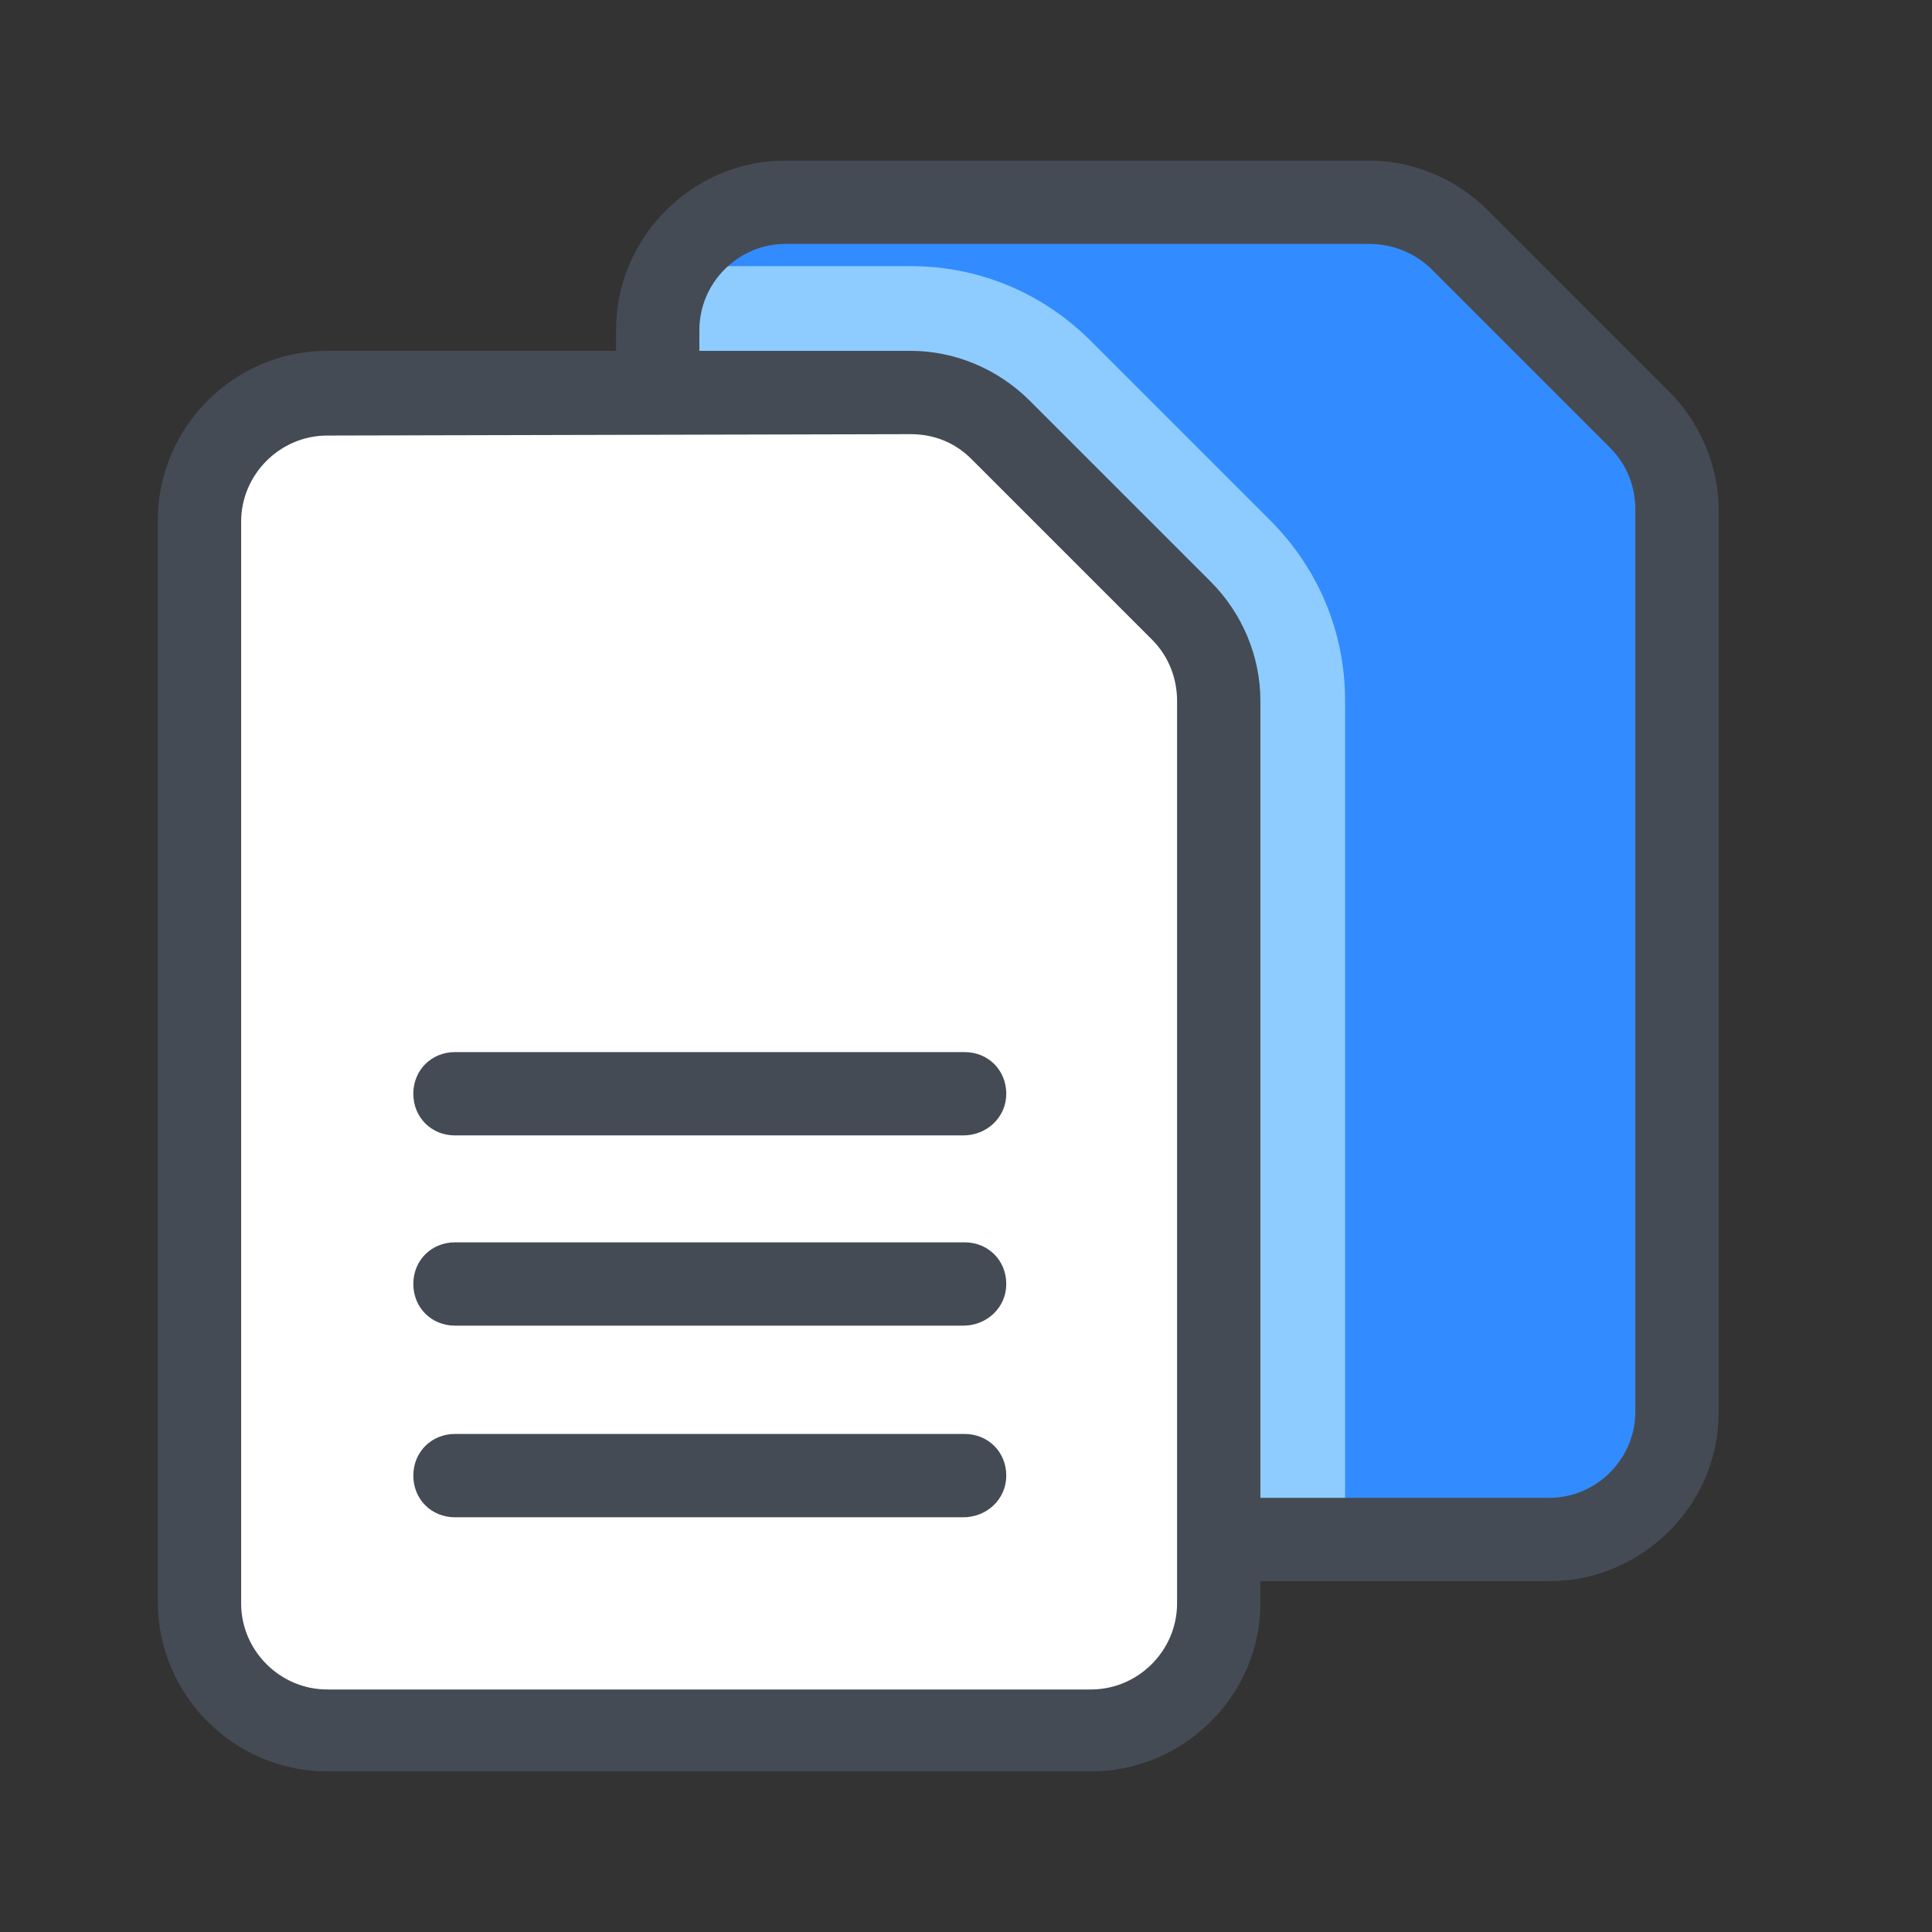
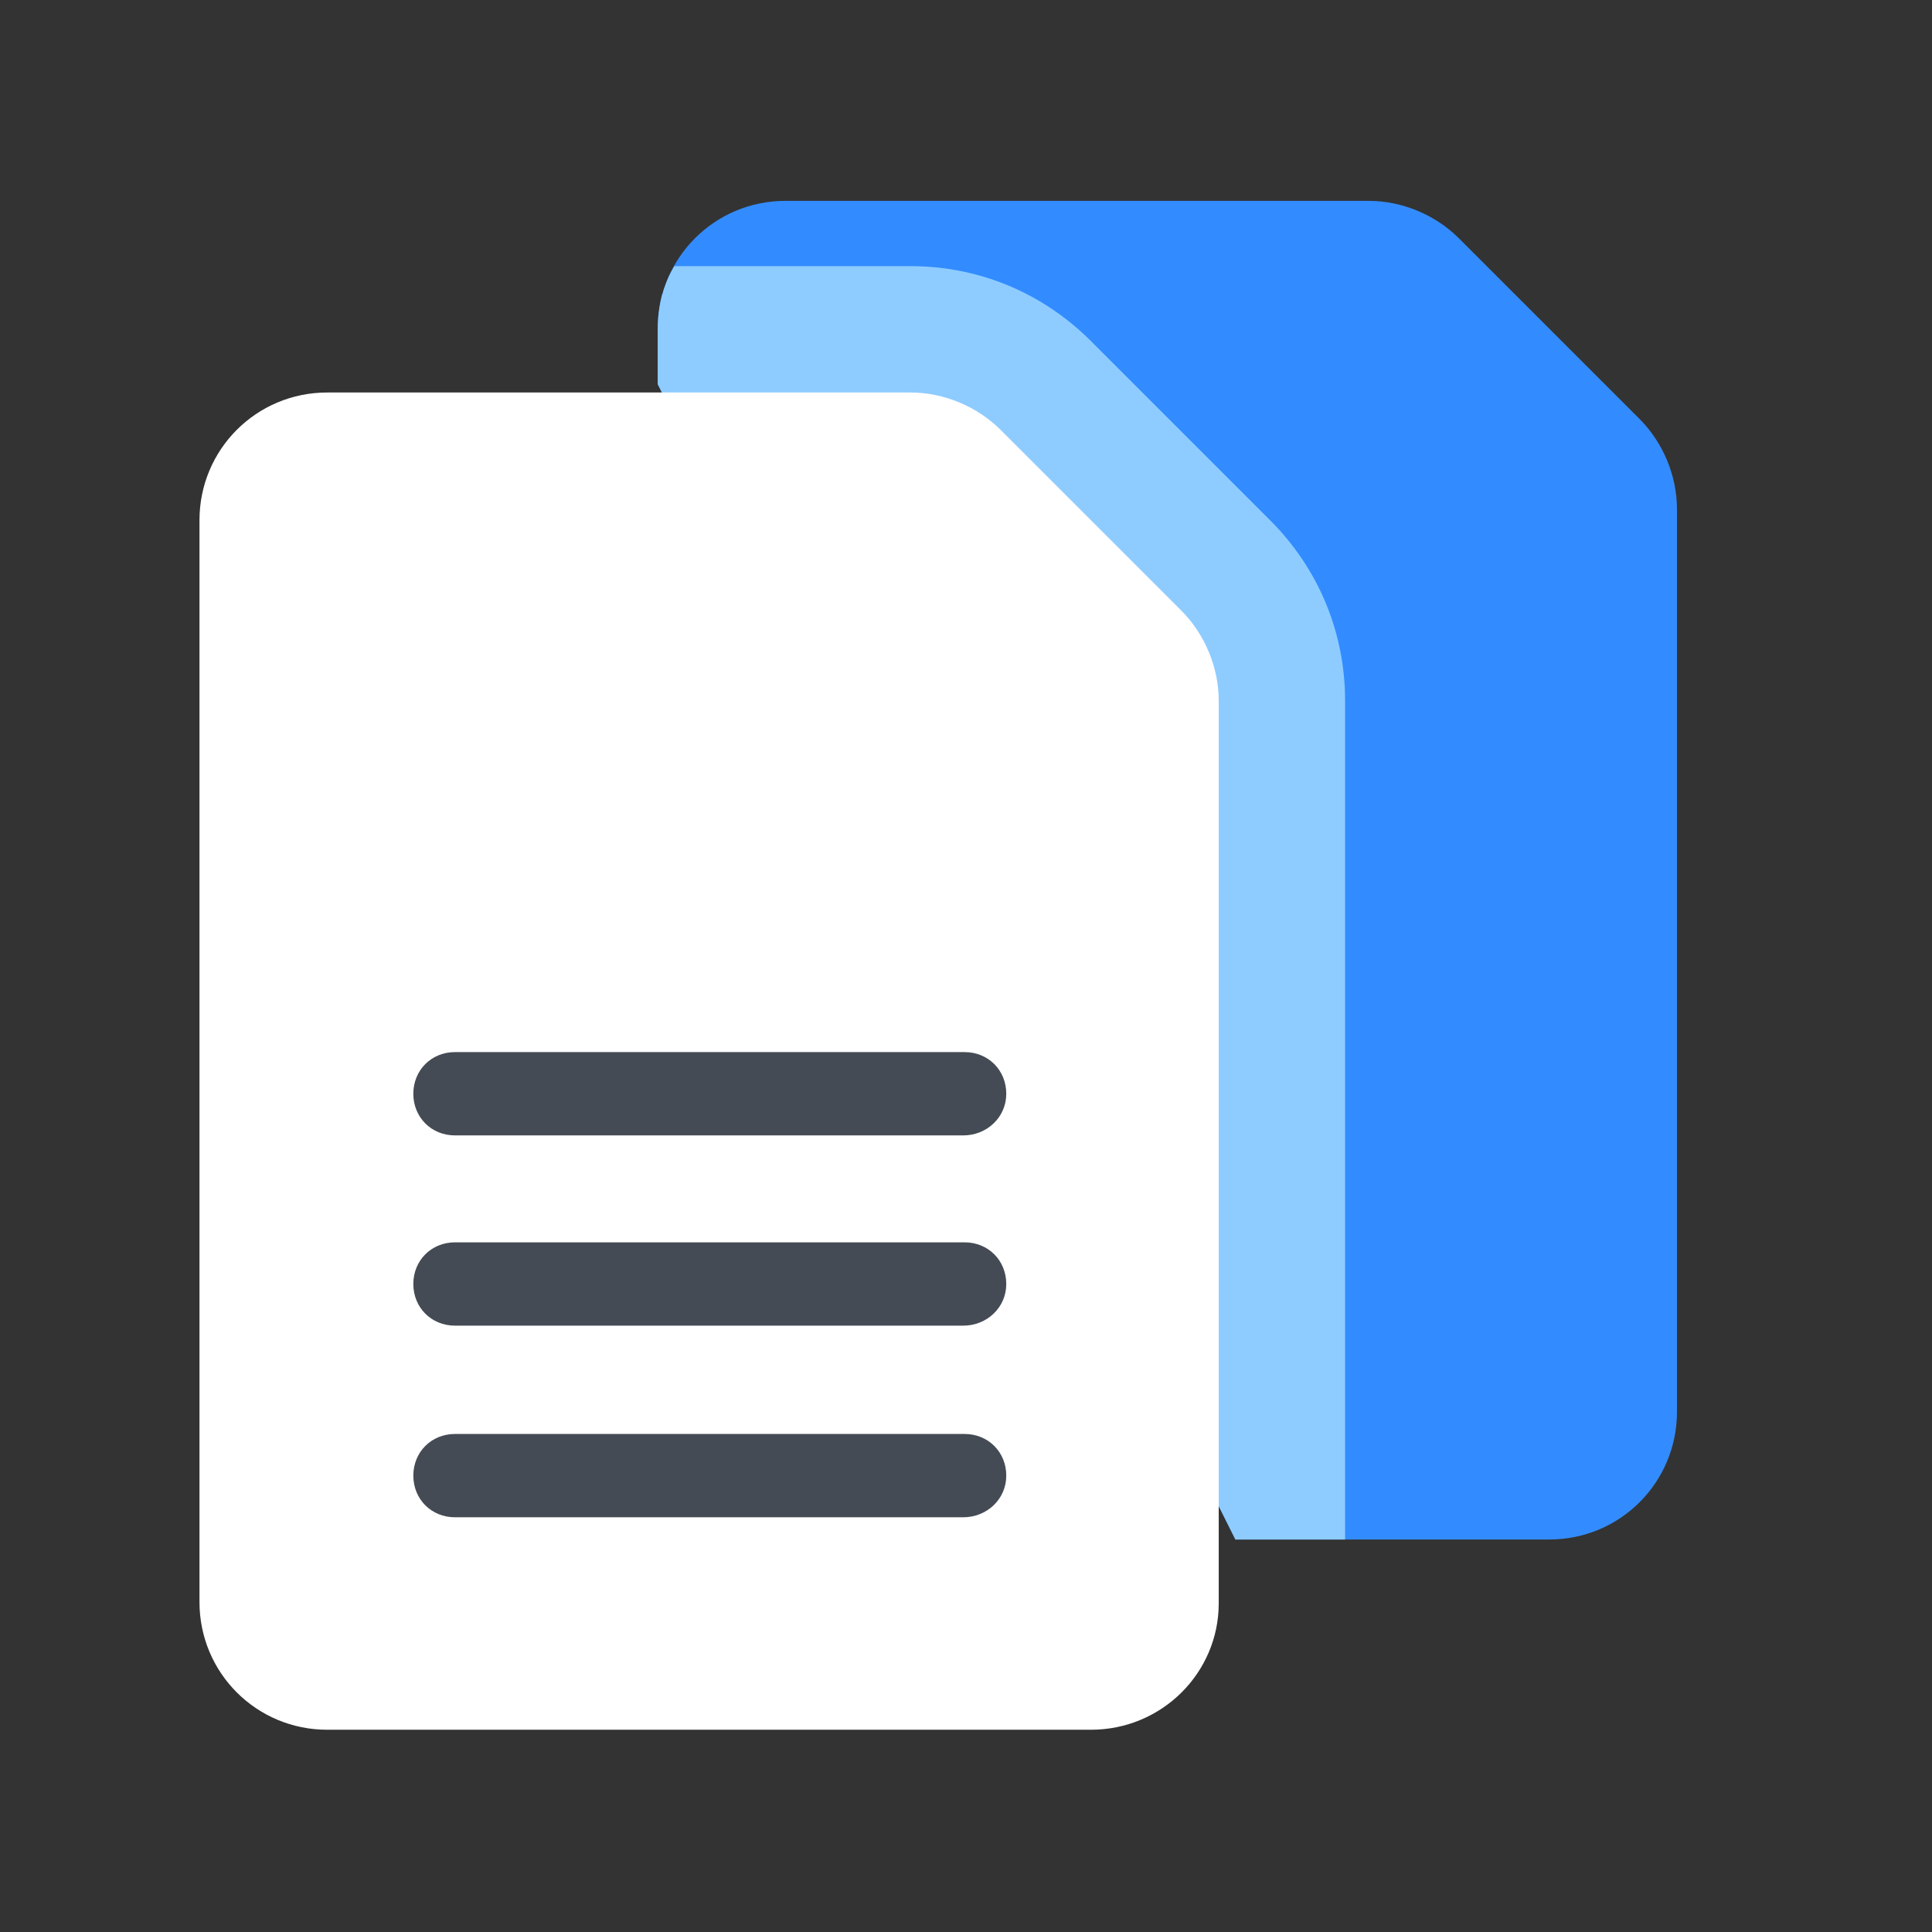
<svg xmlns="http://www.w3.org/2000/svg" viewBox="0,0,256,256" width="128px" height="128px">
  <rect x="0" y="0" width="256" height="256" fill="#333333" stroke="none" />
  <g transform="translate(10.24,10.24) scale(0.92,0.92)">
    <g fill="none" fill-rule="nonzero" stroke="none" stroke-width="1" stroke-linecap="butt" stroke-linejoin="miter" stroke-miterlimit="10" stroke-dasharray="" stroke-dashoffset="0" font-family="none" font-weight="none" font-size="none" text-anchor="none" style="mix-blend-mode: normal">
      <g transform="scale(2,2)">
        <path d="M41.8,22.1v-4c0,-5.1 4.1,-9.2 9.2,-9.2h42c2.4,0 4.8,1 6.5,2.7l13,13c1.7,1.7 2.7,4.1 2.7,6.5v65c0,5.1 -4.1,9.2 -9.2,9.2h-22.6l-41.6,-83.2" fill="#328cff" />
        <path d="M60,13.6h-17c-0.3,0.5 -0.5,0.9 -0.7,1.5c-0.1,0.2 -0.1,0.4 -0.2,0.6c-0.2,0.8 -0.3,1.6 -0.3,2.5v3.9l41.6,83.2h7.9v-60.4c0,-4.9 -1.9,-9.5 -5.4,-13l-12.9,-12.9c-3.5,-3.5 -8.1,-5.4 -13,-5.4" fill="#8eccff" />
-         <path d="M106,108.3h-22.6c-1.7,0 -3,-1.3 -3,-3c0,-1.7 1.3,-3 3,-3h22.6c3.4,0 6.2,-2.8 6.2,-6.2v-65c0,-1.6 -0.6,-3.2 -1.8,-4.4l-13,-13c-1.2,-1.1 -2.7,-1.7 -4.4,-1.7h-42c-3.4,0 -6.2,2.8 -6.2,6.2v4c0,1.7 -1.3,3 -3,3c-1.7,0 -3,-1.3 -3,-3v-4c0,-6.7 5.5,-12.2 12.2,-12.2h42c3.2,0 6.3,1.3 8.6,3.6l13,13c2.3,2.3 3.6,5.4 3.6,8.6v65c0,6.6 -5.5,12.1 -12.2,12.1z" fill="#454b54" />
        <path d="M73,119h-55c-5.1,0 -9.2,-4.1 -9.2,-9.2v-77.9c0,-5.1 4.1,-9.2 9.2,-9.2h42c2.4,0 4.8,1 6.5,2.7l13,13c1.7,1.7 2.7,4.1 2.7,6.5v65c0,5 -4.1,9.1 -9.2,9.1z" fill="#ffffff" />
-         <path d="M73,122h-55c-6.7,0 -12.2,-5.5 -12.2,-12.2v-77.9c0,-6.7 5.5,-12.2 12.2,-12.2h42c3.2,0 6.3,1.3 8.6,3.6l13,13c2.3,2.3 3.6,5.4 3.6,8.6v65c0,6.6 -5.5,12.1 -12.2,12.1zM18,25.8c-3.4,0 -6.2,2.8 -6.2,6.2v77.9c0,3.4 2.8,6.2 6.2,6.2h55c3.4,0 6.2,-2.8 6.2,-6.2v-65c0,-1.6 -0.6,-3.2 -1.8,-4.4l-13,-13c-1.2,-1.2 -2.7,-1.8 -4.4,-1.8l-42,0.1z" fill="#454b54" />
        <path d="M63.8,103.7h-36.6c-1.7,0 -3,-1.3 -3,-3c0,-1.7 1.3,-3 3,-3h36.7c1.7,0 3,1.3 3,3c0,1.7 -1.4,3 -3.1,3zM63.8,89.9h-36.6c-1.7,0 -3,-1.3 -3,-3c0,-1.7 1.3,-3 3,-3h36.7c1.7,0 3,1.3 3,3c0,1.7 -1.4,3 -3.1,3zM63.8,76.2h-36.6c-1.7,0 -3,-1.3 -3,-3c0,-1.7 1.3,-3 3,-3h36.7c1.7,0 3,1.3 3,3c0,1.7 -1.4,3 -3.1,3z" fill="#454b54" />
      </g>
    </g>
  </g>
</svg>